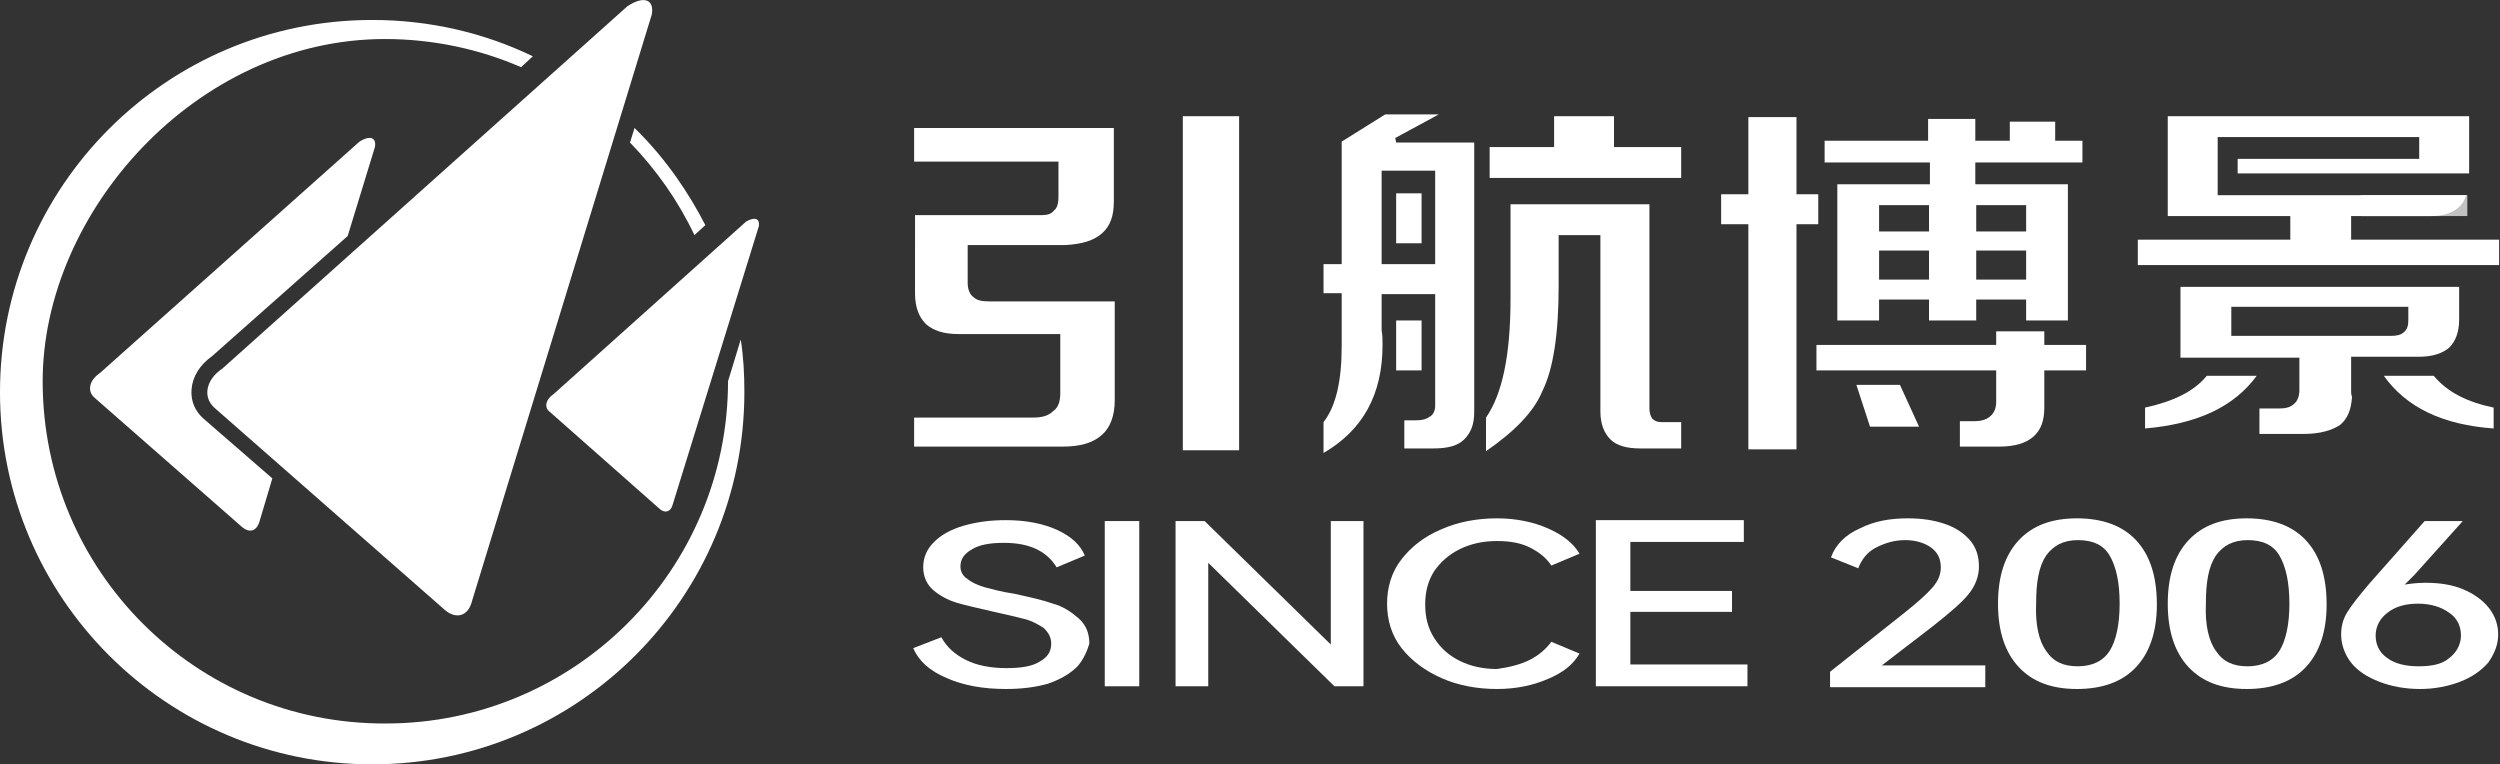
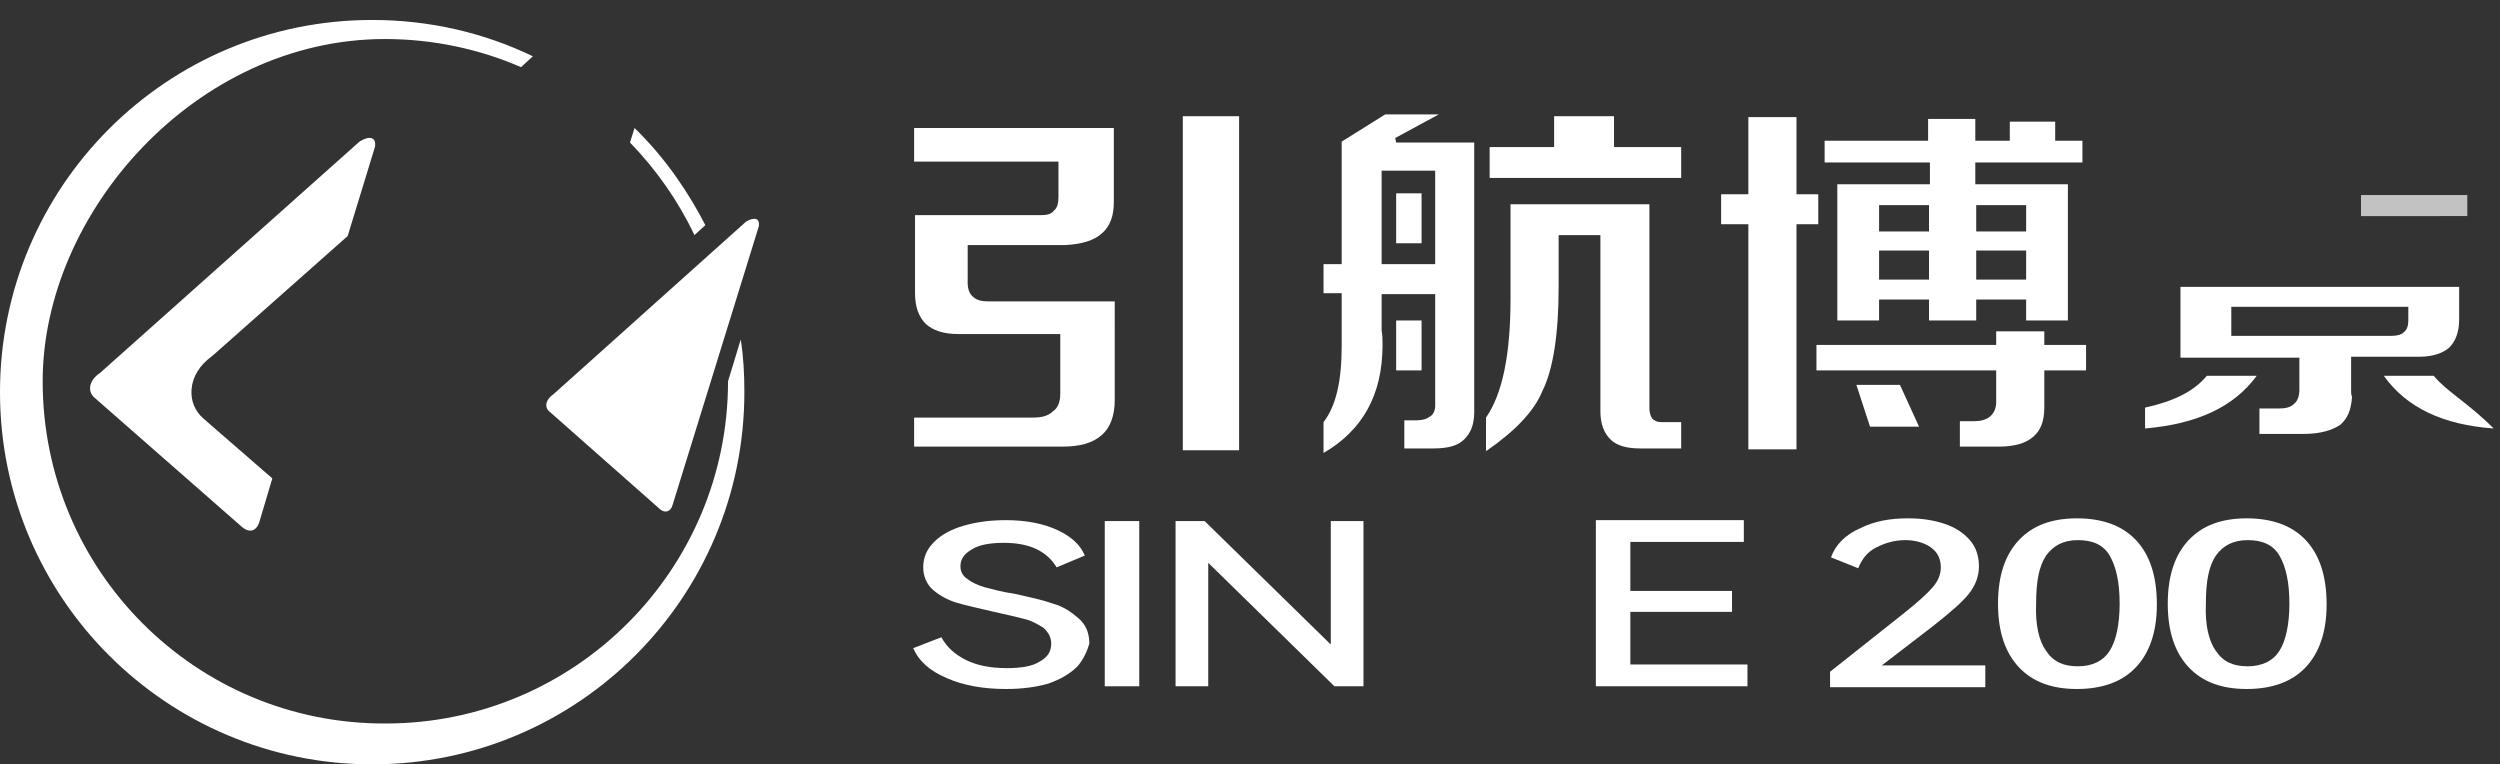
<svg xmlns="http://www.w3.org/2000/svg" xmlns:xlink="http://www.w3.org/1999/xlink" version="1.1" id="图层_1" x="0px" y="0px" viewBox="0 0 275.4 84.2" style="enable-background:new 0 0 275.4 84.2;" xml:space="preserve">
  <rect x="0" y="0" width="275.4" height="84.2" fill="#333333" stroke="none" />
  <style type="text/css">
	.st0{fill:#FFFFFF;}
	.st1{opacity:0.7;}
	.st2{clip-path:url(#SVGID_2_);fill:#FFFFFF;}
</style>
  <g>
    <path class="st0" d="M118.7,73.4c-0.8,0.8-1.8,1.4-3.2,1.9c-1.4,0.4-2.9,0.6-4.7,0.6c-2.5,0-4.7-0.4-6.5-1.2   c-1.9-0.8-3.1-1.9-3.7-3.3l3.1-1.2c0.6,1.1,1.5,1.9,2.7,2.5s2.7,0.9,4.5,0.9c1.6,0,2.8-0.2,3.6-0.7c0.9-0.5,1.3-1.1,1.3-2   c0-0.7-0.3-1.2-0.8-1.7c-0.6-0.4-1.3-0.8-2.1-1c-0.8-0.2-2-0.5-3.4-0.8c-1.7-0.4-3.1-0.7-4.1-1s-1.9-0.8-2.6-1.4s-1.1-1.5-1.1-2.5   c0-1.1,0.4-2,1.2-2.8c0.8-0.8,1.9-1.4,3.3-1.8c1.4-0.4,2.9-0.6,4.6-0.6c2.3,0,4.2,0.4,5.7,1.1c1.5,0.7,2.5,1.6,3,2.8l-3.1,1.3   c-1.1-1.8-3-2.7-5.8-2.7c-1.5,0-2.7,0.2-3.5,0.7c-0.9,0.5-1.3,1.1-1.3,1.9c0,0.6,0.3,1.1,0.8,1.4c0.5,0.4,1.2,0.7,1.9,0.9   c0.8,0.2,1.8,0.5,3.2,0.7c1.8,0.4,3.2,0.7,4.3,1.1c1.1,0.3,2,0.9,2.8,1.6s1.2,1.6,1.2,2.8C119.8,71.6,119.4,72.6,118.7,73.4z" />
    <path class="st0" d="M125.5,75.6h-3.8V57.4h3.8V75.6z" />
    <path class="st0" d="M132.7,57.4L146.6,71V57.4h3.6v18.2H147L133.1,62v13.6h-3.6V57.4H132.7z" />
-     <path class="st0" d="M168.5,72.7c1-0.5,1.8-1.2,2.4-2L174,72c-0.7,1.2-1.8,2.1-3.5,2.8c-1.6,0.7-3.5,1.1-5.6,1.1   c-2.2,0-4.3-0.4-6.1-1.2c-1.8-0.8-3.3-1.9-4.4-3.3c-1.1-1.4-1.6-3.1-1.6-4.9s0.5-3.5,1.6-4.9s2.5-2.5,4.4-3.3   c1.8-0.8,3.9-1.2,6.1-1.2c2.1,0,4,0.4,5.6,1.1c1.6,0.7,2.8,1.6,3.5,2.8l-3.1,1.3c-0.6-0.9-1.4-1.5-2.4-2s-2.2-0.7-3.6-0.7   c-1.5,0-2.9,0.3-4.1,0.9c-1.2,0.6-2.1,1.4-2.8,2.4c-0.7,1.1-1,2.3-1,3.7s0.3,2.6,1,3.7s1.6,1.9,2.8,2.5s2.6,0.9,4.1,0.9   C166.3,73.5,167.5,73.2,168.5,72.7z" />
    <path class="st0" d="M190.8,67.4h-11.2v5.8h12.9v2.4h-16.7V57.3h16.3v2.4h-12.5v5.4h11.2V67.4z" />
    <path class="st0" d="M207.3,73.3h11.4v2.4h-17.1V74l8.2-6.5c1.5-1.2,2.5-2.1,3.1-2.8c0.6-0.7,0.9-1.4,0.9-2.2c0-1-0.4-1.7-1.1-2.2   c-0.7-0.5-1.7-0.8-2.8-0.8c-1.2,0-2.2,0.3-3.2,0.8s-1.6,1.3-2,2.3l-3-1.2c0.5-1.4,1.6-2.5,3.2-3.2c1.6-0.8,3.3-1.1,5.3-1.1   c1.5,0,2.8,0.2,4,0.6c1.2,0.4,2.1,1,2.8,1.8s1,1.8,1,2.9c0,1.1-0.4,2.1-1.1,3c-0.7,0.9-2.1,2.1-4,3.6L207.3,73.3z" />
    <path class="st0" d="M235.3,73.5c-1.5,1.6-3.7,2.4-6.5,2.4s-4.9-0.8-6.4-2.4s-2.3-3.9-2.3-7s0.8-5.4,2.3-7s3.6-2.4,6.4-2.4   c2.8,0,5,0.8,6.5,2.4c1.5,1.6,2.3,3.9,2.3,7.1C237.6,69.6,236.8,71.9,235.3,73.5z M225.4,71.7c0.8,1.2,1.9,1.7,3.5,1.7   s2.8-0.6,3.5-1.7s1.1-2.9,1.1-5.2c0-2.4-0.4-4.1-1.1-5.3c-0.7-1.2-1.9-1.7-3.5-1.7s-2.7,0.6-3.5,1.7c-0.8,1.2-1.1,2.9-1.1,5.3   C224.2,68.8,224.6,70.6,225.4,71.7z" />
    <path class="st0" d="M254,73.5c-1.5,1.6-3.7,2.4-6.5,2.4s-4.9-0.8-6.4-2.4s-2.3-3.9-2.3-7s0.8-5.4,2.3-7s3.6-2.4,6.4-2.4   c2.8,0,5,0.8,6.5,2.4c1.5,1.6,2.3,3.9,2.3,7.1C256.3,69.6,255.5,71.9,254,73.5z M244.1,71.7c0.8,1.2,1.9,1.7,3.5,1.7   s2.8-0.6,3.5-1.7s1.1-2.9,1.1-5.2c0-2.4-0.4-4.1-1.1-5.3c-0.7-1.2-1.9-1.7-3.5-1.7s-2.7,0.6-3.5,1.7c-0.8,1.2-1.1,2.9-1.1,5.3   C242.9,68.8,243.3,70.6,244.1,71.7z" />
-     <path class="st0" d="M271.3,64.9c1.2,0.5,2.2,1.2,2.9,2.1c0.7,0.9,1,1.9,1,2.9c0,1.1-0.4,2.1-1.1,3.1c-0.8,0.9-1.8,1.6-3.1,2.1   c-1.3,0.5-2.8,0.8-4.4,0.8c-1.7,0-3.2-0.3-4.5-0.8s-2.4-1.2-3.1-2.1s-1.1-2-1.1-3.1c0-0.9,0.2-1.7,0.7-2.5s1.3-1.8,2.4-3.1l6.1-6.9   h4.2l-5.3,5.9l-1.1,1.1c0.6-0.1,1.4-0.2,2.3-0.2C268.7,64.2,270.1,64.4,271.3,64.9z M269.8,72.5c0.8-0.6,1.3-1.5,1.3-2.5   s-0.4-1.9-1.3-2.5c-0.8-0.6-2-1-3.4-1s-2.5,0.3-3.4,1c-0.8,0.6-1.3,1.5-1.3,2.5s0.4,1.9,1.3,2.5c0.8,0.6,2,0.9,3.4,0.9   S269,73.2,269.8,72.5z" />
  </g>
  <path class="st0" d="M77.7,24.8c-1.7-3.3-4.2-7.2-7.8-10.7l-0.5,1.6c2.9,3,5.3,6.4,7.1,10.2L77.7,24.8z M81.6,37.4L80.2,42  c0,20.8-16.9,37.7-37.7,37.7C21.6,79.8,4.7,62.9,4.7,42c0-18.6,16.9-37.7,37.7-37.7c5.3,0,10.4,1.1,15,3.1l1.3-1.2  c-5.4-2.6-11.4-4-17.7-4c-22.7,0-41,18.4-41,41c0,22.7,18.4,41,41,41c22.7,0,41-18.4,41-41C82,41.2,81.9,39.3,81.6,37.4" />
  <g>
-     <path class="st0" d="M69.1,0.7L24.5,40.6c-1.8,1.2-2.2,3.1-0.9,4.3l25.3,22.2c1.3,1.2,2.7,0.8,3.1-0.9L71.8,1.6   C72.1-0.1,70.9-0.5,69.1,0.7z" />
    <path class="st0" d="M82.2,24.4L61,43.4c-0.9,0.6-1.1,1.5-0.4,2l12,10.6c0.6,0.6,1.3,0.4,1.5-0.4l9.5-30.7   C83.7,24,83.1,23.9,82.2,24.4z" />
    <path class="st0" d="M21.1,42.9c0.1-1.4,0.9-2.7,2.3-3.7L38.3,26l3-9.8c0.2-1.1-0.6-1.3-1.7-0.6L11,41.1c-1.2,0.8-1.4,2-0.6,2.7   L26.6,58c0.9,0.8,1.7,0.5,2-0.6l1.4-4.7l-7.6-6.6C21.5,45.3,21,44.2,21.1,42.9z" />
  </g>
  <path class="st0" d="M130.3,49.6h6.2V12.8h-6.2V49.6z M100.8,17.8h15.8v3.9c0,0.6-0.1,1.2-0.5,1.5c-0.3,0.4-0.8,0.5-1.4,0.5h-13.9  V32c0,0.1,0,0.2,0,0.3c0,1.5,0.4,2.6,1.2,3.4c0.8,0.7,1.9,1.1,3.6,1.1c0.1,0,0.2,0,0.3,0h0h10.9v6.5c0,0.9-0.2,1.6-0.8,2  c-0.5,0.5-1.2,0.7-2.2,0.7h-13.1v3.2h16.3c2,0,3.4-0.4,4.4-1.3c0.9-0.8,1.4-2.1,1.4-3.8V33.2h-13.6c-0.1,0-0.2,0-0.3,0  c-0.7,0-1.3-0.1-1.7-0.5c-0.4-0.3-0.6-0.9-0.6-1.5c0-0.1,0-0.2,0-0.3v-3.9h10.7c1.9-0.1,3.2-0.5,4.1-1.3c0.9-0.8,1.3-1.9,1.3-3.5  v-8.1h-22V17.8z" />
  <path class="st0" d="M183.6,46.5c-0.2,0-0.3,0-0.4,0c-0.1,0-0.1,0-0.2,0c0,0,0,0,0,0c0,0,0,0,0,0c-0.4,0-0.7-0.1-1-0.4  c-0.2-0.3-0.3-0.7-0.3-1.1V22.5h-15.3v9.2c0,0.4,0,0.8,0,1.2c0,6.2-0.9,10.5-2.7,13.1v3.7c3.2-2.2,5.3-4.4,6.2-6.6l0,0  c1.2-2.4,1.8-6.3,1.8-11.5v-5.7h4.6v19.4c0,1.4,0.4,2.4,1.1,3.1c0.7,0.7,1.8,1,3.3,1h2.3h0c0,0,0.1,0,0.2,0c0.4,0,1.5,0,2,0v-2.9  c-0.1,0-0.3,0-0.4,0C184.5,46.5,184,46.5,183.6,46.5 M162.5,15.7h-8.7l-0.1-0.5l4.8-2.6h-5.9l-4.8,3v13.5h-2v3.2h2v4.8  c0,0.3,0,0.7,0,1c0,3.8-0.6,6.6-2,8.4v3.4c4.3-2.5,6.5-6.4,6.5-11.9c0-0.5,0-1.1-0.1-1.6v0v-4h5.9v12c0,0.1,0,0.2,0,0.3  c0,0.5-0.2,1-0.6,1.2c-0.4,0.3-0.9,0.4-1.5,0.4h-1.3v3.1h2.9h0c0.1,0,0.2,0,0.3,0c1.6,0,2.7-0.3,3.4-1c0.7-0.7,1.1-1.6,1.1-3  c0-0.1,0-0.2,0-0.3V15.7z M158.1,29.1h-5.9V18.8h5.9V29.1z M156.6,21.3h-2.8v5.5h2.8V21.3z M156.6,35.3h-2.8v5.5h2.8V35.3z   M177.8,16.2v-3.4h-6.6v3.4h-7.1v3.4h21.1v-3.4H177.8z" />
  <polygon class="st0" points="204.5,42.4 206,47 211.4,47 209.3,42.4 " />
  <path class="st0" d="M225.2,36.5h-5.3v1.5h-19.8v2.8h19.8V44c0,0.1,0,0.2,0,0.3c0,0.6-0.2,1.2-0.7,1.6c-0.5,0.4-1.1,0.5-1.8,0.5  h-1.5v2.8h4c0.1,0,0.2,0,0.3,0c1.8,0,3-0.4,3.8-1.1c0.8-0.7,1.2-1.7,1.2-3.2c0-0.1,0-0.2,0-0.3v-3.8h4.6v-2.8h-4.6V36.5z" />
  <path class="st0" d="M229.4,17.9v-2.4h-3v-2.1h-5v2.1h-3.8v-2.4h-5.2v2.4H201v2.4h11.6v2v0.4h-10.2v15h4.6v-2.3h5.5v2.3h5.2v-2.3  h5.5v2.3h4.6v-15h-10.2v-2.4H229.4z M212.5,30.4v0.4H207v-3.2h5.5V30.4z M212.5,25.1v0.4H207v-2.9h5.5V25.1z M223.2,30.8h-5.5V28  v-0.4h5.5V30.8z M223.2,22.6v2.9h-5.5V23v-0.4H223.2z" />
  <polygon class="st0" points="200.3,21.4 197.9,21.4 197.9,12.9 192.6,12.9 192.6,21.4 189.6,21.4 189.6,24.7 192.6,24.7 192.6,49.5   197.9,49.5 197.9,24.7 200.3,24.7 " />
  <path class="st0" d="M236.3,44.9v2.3c5.8-0.5,9.8-2.4,12.3-5.8h-5.5C241.7,43.1,239.5,44.2,236.3,44.9" />
-   <path class="st0" d="M259,26.4v-2.6h8.3l0,0c0.2,0,0.4,0,0.5,0c1.5,0,2.5-0.4,3.2-1.1c0.3-0.3,0.5-0.7,0.7-1.2h-6.8  c-0.1,0-0.3,0-0.5,0c-0.1,0-0.2,0-0.4,0h-17.5h-1.8h-0.4v-2.4v-1.6v-2v-0.4h2.2h20v2.4h-20v1.6h17.1v0h8.4c0-0.1,0-0.2,0-0.2v-6.1  h-33.2v11h13.5v2.6h-16.8v2.8h39.8v-2.8h-16.1H259z" />
-   <path class="st0" d="M268.1,41.4h-5.5c2.5,3.5,6.5,5.4,12.1,5.8v-2.3C271.8,44.3,269.6,43.2,268.1,41.4" />
+   <path class="st0" d="M268.1,41.4h-5.5c2.5,3.5,6.5,5.4,12.1,5.8C271.8,44.3,269.6,43.2,268.1,41.4" />
  <path class="st0" d="M259,43.1v-3.8h7.2c0.1,0,0.2,0,0.3,0c1.5,0,2.6-0.4,3.3-1c0.7-0.7,1.1-1.7,1.1-3.1c0-0.1,0-0.2,0-0.3l0.4,0  h-0.4v-3.3h-30.7v7.8h13.1v3.3c0,0.1,0,0.2,0,0.3c0,0.6-0.2,1.2-0.6,1.5c-0.4,0.4-1,0.5-1.7,0.5h-2.1v2.8h4.5c0.1,0,0.2,0,0.4,0  c1.8,0,3.1-0.4,4-1c0.8-0.7,1.2-1.6,1.3-3.1C259,43.5,259,43.3,259,43.1L259,43.1z M245.8,37v-3.2h19.5v0.4V35c0,0.1,0,0.2,0,0.3  c0,0.5-0.1,1-0.5,1.3c-0.3,0.3-0.8,0.4-1.4,0.4c-0.1,0-0.2,0-0.3,0H245.8z" />
  <g class="st1">
    <g>
      <defs>
        <rect id="SVGID_1_" x="260.1" y="21.5" width="11.7" height="2.3" />
      </defs>
      <use xlink:href="#SVGID_1_" style="overflow:visible;fill:#FFFFFF;" />
      <clipPath id="SVGID_2_">
        <use xlink:href="#SVGID_1_" style="overflow:visible;" />
      </clipPath>
      <path class="st2" d="M268.8,23.8L268.8,23.8c0,0,1.9,0,3-2.3h-11.7v2.3H268.8L268.8,23.8z" />
    </g>
  </g>
</svg>